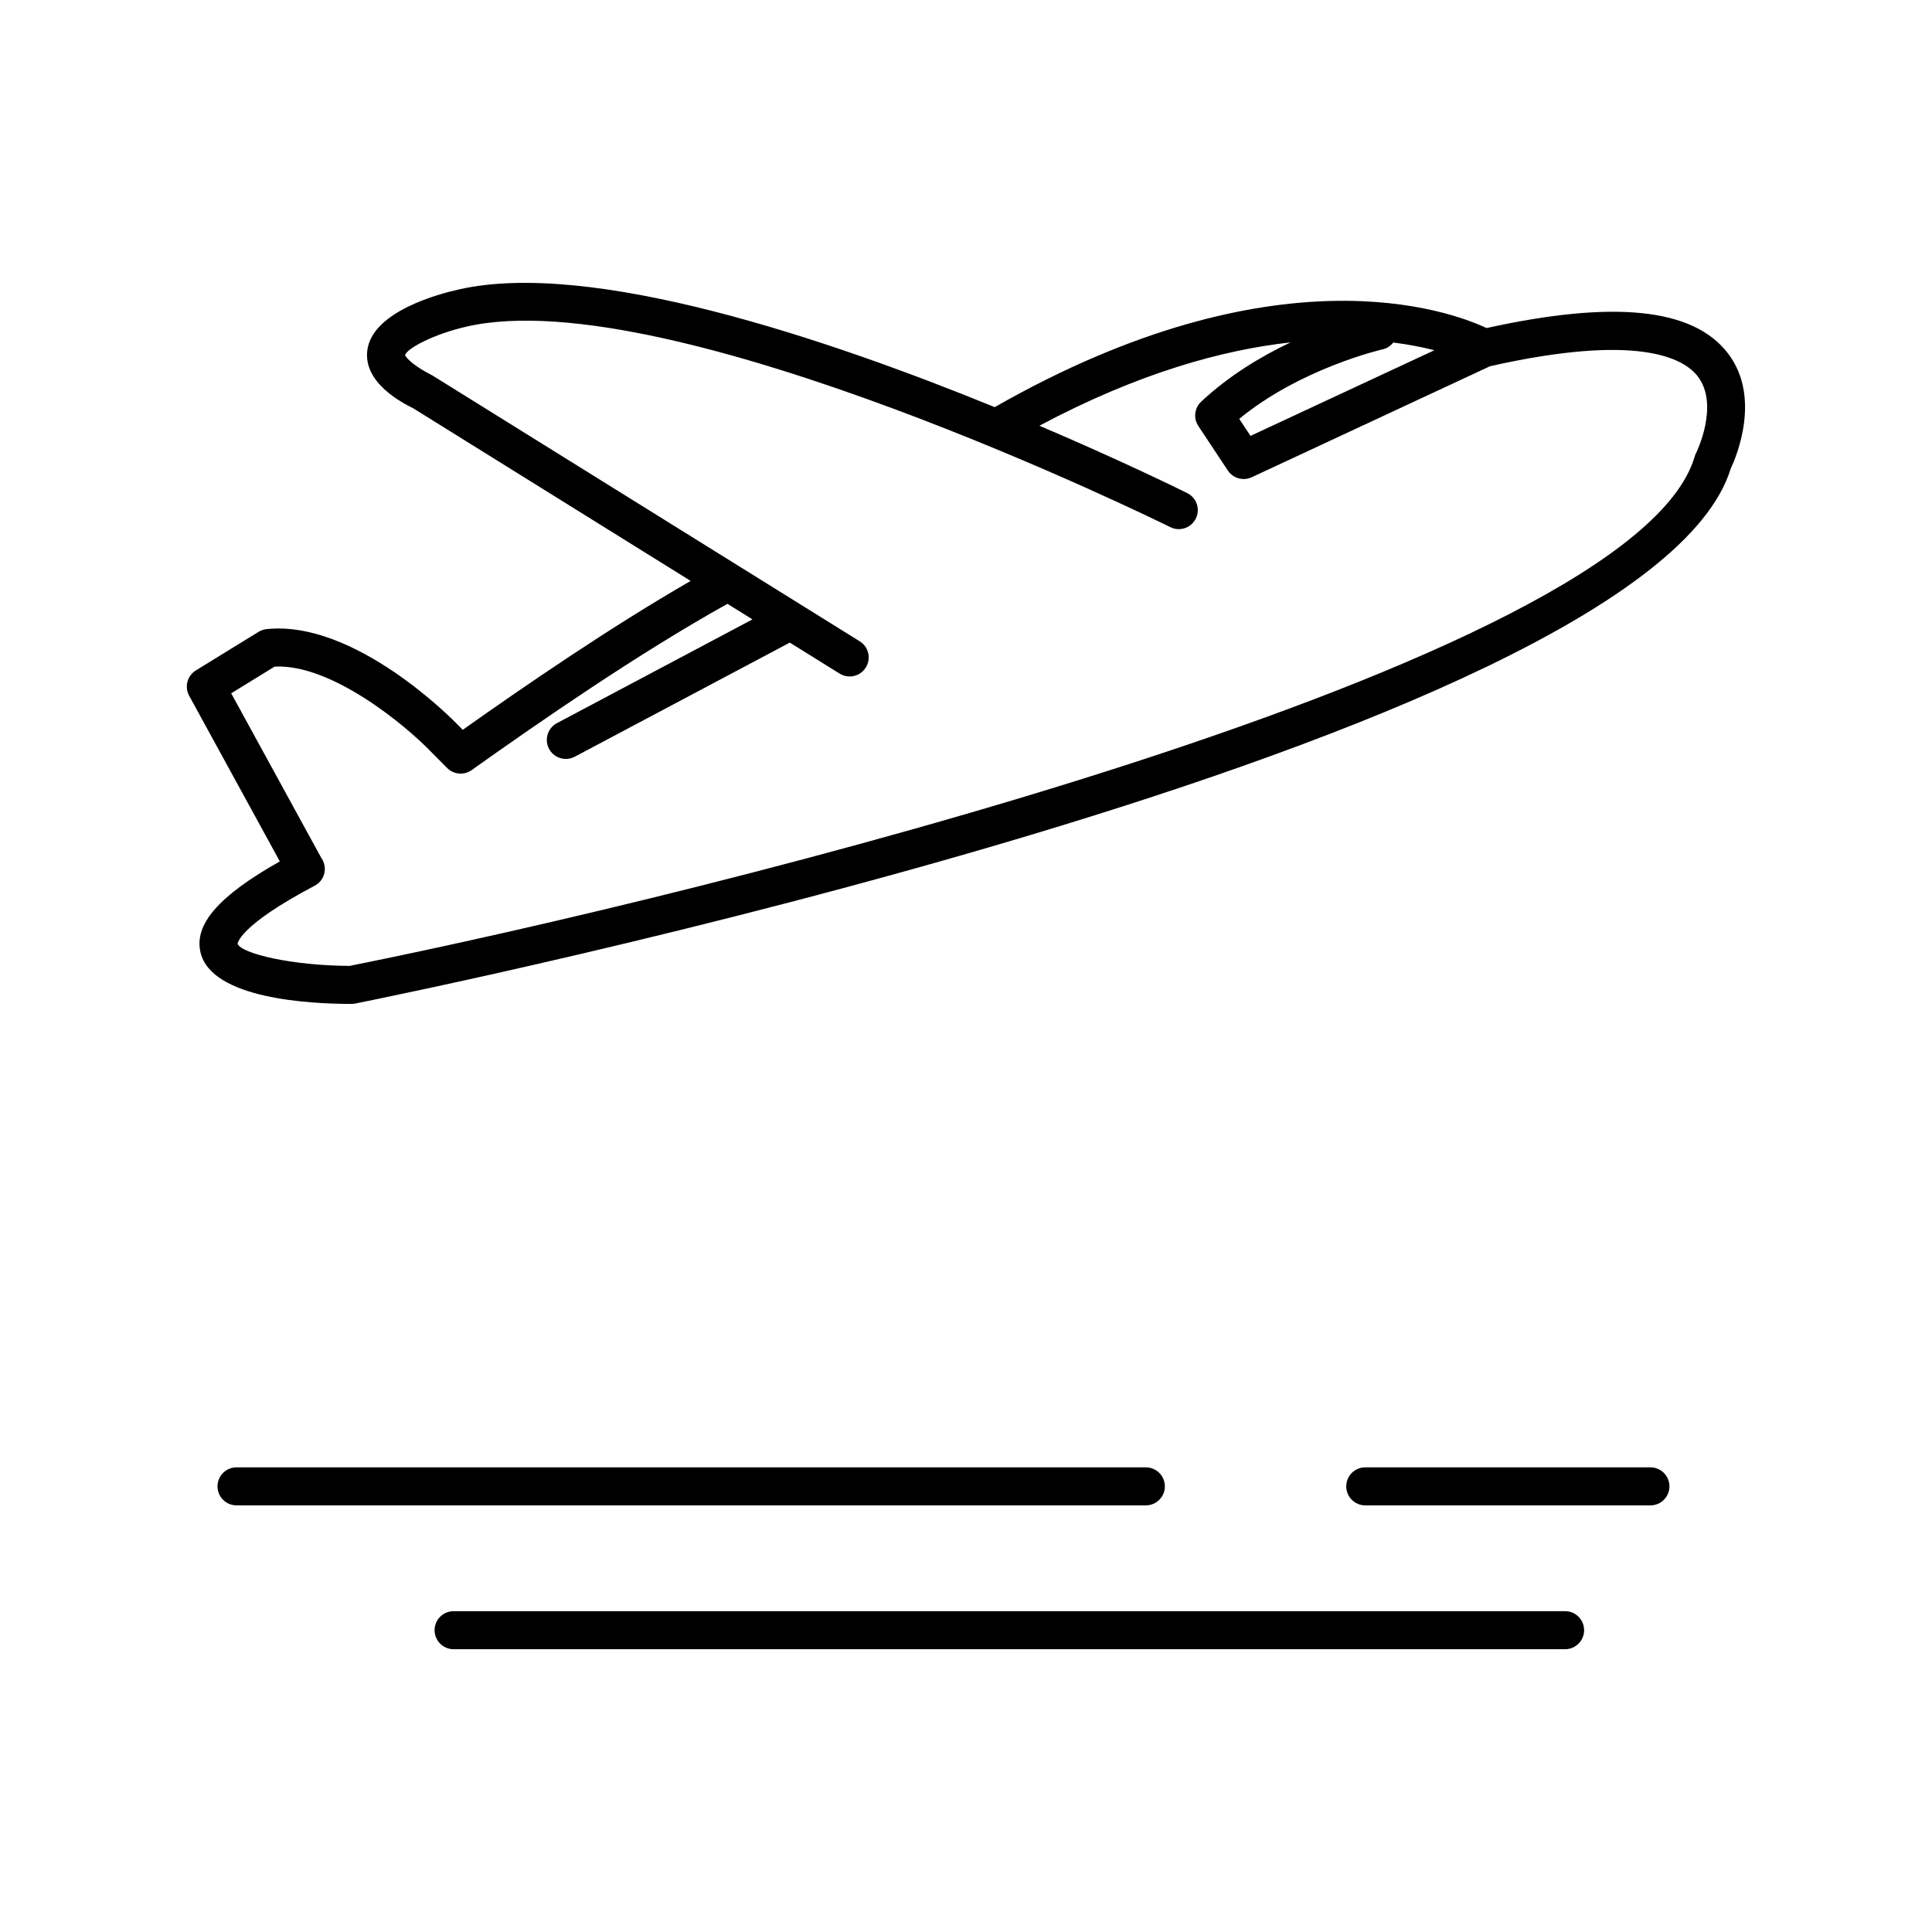
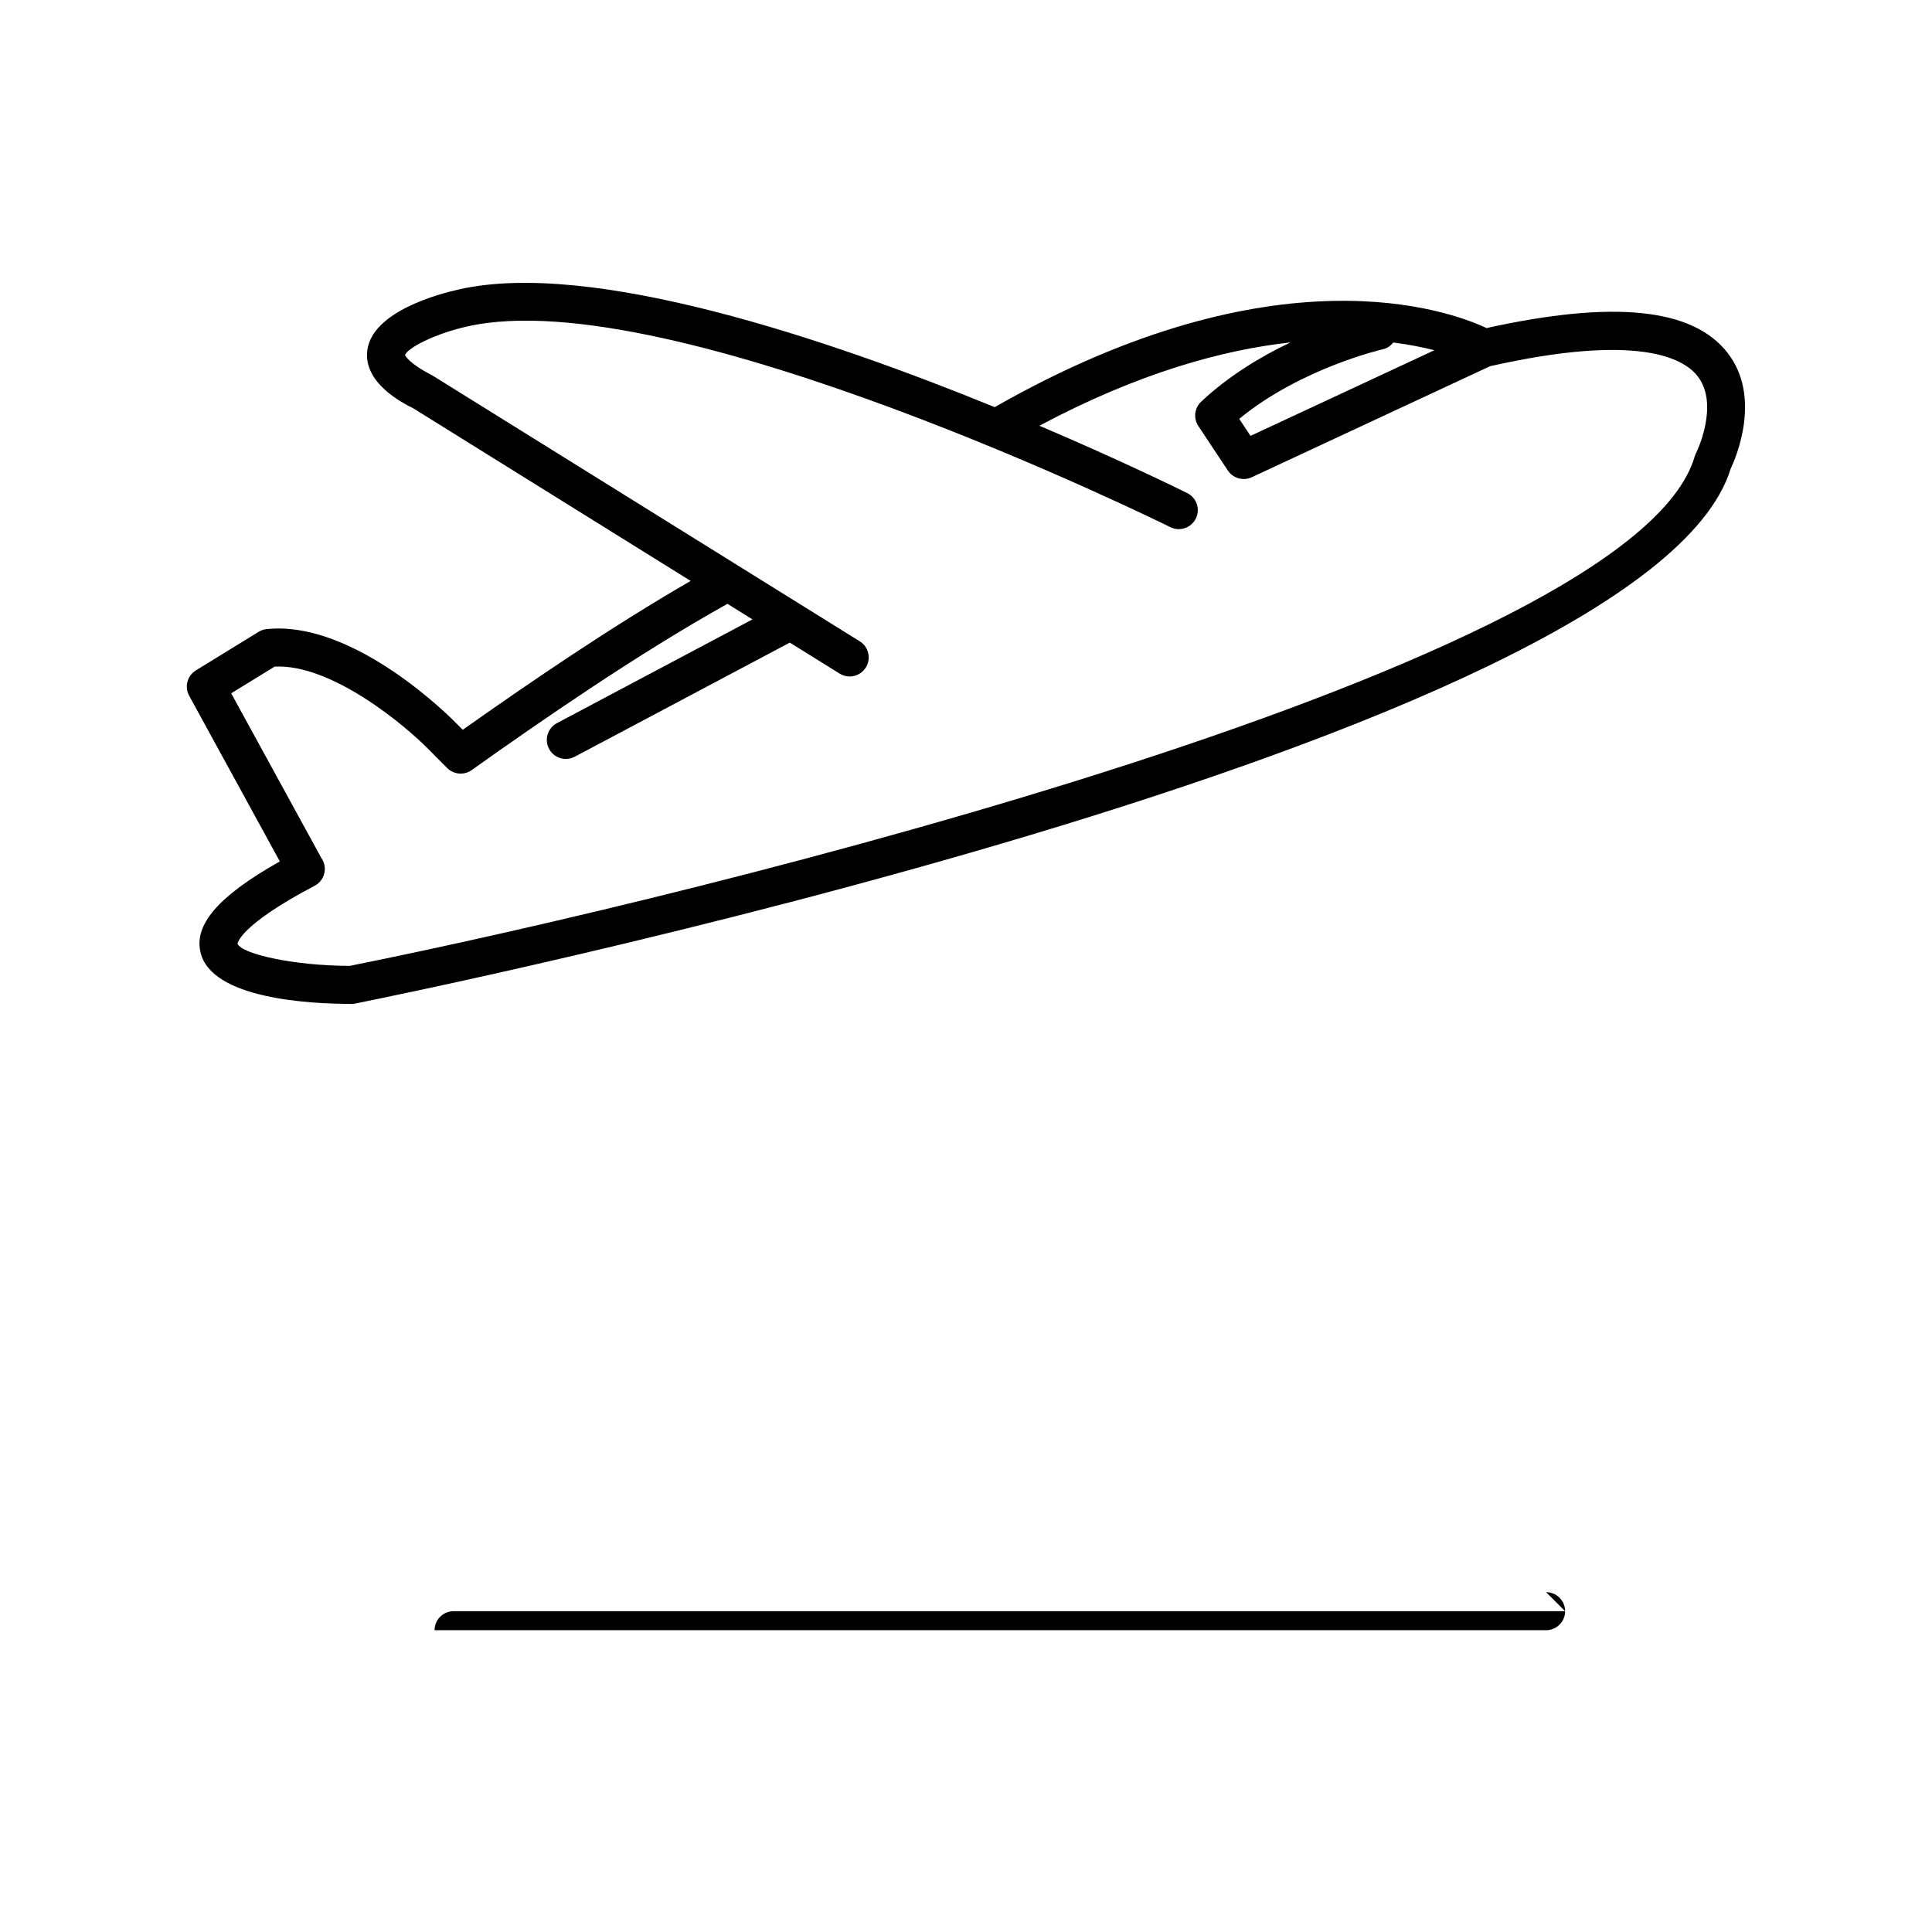
<svg xmlns="http://www.w3.org/2000/svg" fill="#000000" width="800px" height="800px" version="1.1" viewBox="144 144 512 512">
  <g>
-     <path d="m581.38 532.86h-75.57c-2.781 0-5.039 2.258-5.039 5.039s2.258 5.039 5.039 5.039h75.57c2.781 0 5.039-2.258 5.039-5.039s-2.258-5.039-5.039-5.039z" />
-     <path d="m452.7 537.9c0-2.781-2.258-5.039-5.039-5.039h-240.98c-2.781 0-5.039 2.258-5.039 5.039s2.258 5.039 5.039 5.039h240.98c2.781-0.004 5.039-2.258 5.039-5.039z" />
-     <path d="m558.77 570.98h-294.56c-2.781 0-5.039 2.258-5.039 5.039s2.258 5.039 5.039 5.039h294.56c2.781 0 5.039-2.258 5.039-5.039-0.004-2.781-2.258-5.039-5.039-5.039z" />
+     <path d="m558.77 570.98h-294.56c-2.781 0-5.039 2.258-5.039 5.039h294.56c2.781 0 5.039-2.258 5.039-5.039-0.004-2.781-2.258-5.039-5.039-5.039z" />
    <path d="m537.95 230.94c-9.645-4.539-55.75-21.625-130.34 20.957-44.414-18.137-106.93-39.195-142.04-31.184-5.356 1.188-22.922 5.863-24.23 16.137-1.094 8.617 9.238 13.887 12.254 15.402l73.441 45.699c-21.348 12.305-43.812 27.723-60.398 39.453l-1.43-1.438c-1.09-1.137-27.133-27.738-50.582-25.238-0.738 0.082-1.457 0.324-2.098 0.719l-16.613 10.219c-2.289 1.402-3.07 4.352-1.785 6.711l24.027 43.906c-16.332 9.215-22.824 16.773-20.992 24.215 3.023 12.234 28.973 13.551 39.996 13.551 0.336 0 0.664-0.035 0.988-0.102 13.98-2.793 342.11-69.195 364.49-141.7 1.398-2.957 8.297-19.023-0.812-30.73-9.207-11.867-30.133-14.016-63.875-6.578zm-27.453 5.613c1.148-0.254 2.047-0.934 2.742-1.781 4.231 0.539 7.871 1.27 10.883 2.043l-48.723 22.699-2.988-4.516c16.367-13.453 37.859-18.391 38.086-18.445zm82.953 27.57c-0.141 0.281-0.262 0.578-0.348 0.879-16.176 55.387-262.27 116.1-356.43 134.97-15.355-0.074-28.551-3.219-29.711-5.836 0-0.047 0.234-4.777 20.469-15.43 2.164-1.141 3.156-3.676 2.398-6.004-0.168-0.512-0.418-0.98-0.711-1.398l-23.848-43.57 11.508-7.074c15.086-0.805 34.809 15.699 41.227 22.348l4.492 4.519c1.738 1.738 4.488 1.988 6.496 0.559 17.836-12.676 43.961-30.781 67.793-44.066l6.629 4.125-51.824 27.496c-2.457 1.305-3.391 4.352-2.09 6.812 0.906 1.707 2.652 2.672 4.453 2.672 0.793 0 1.598-0.188 2.359-0.586l56.996-30.242 13.199 8.215c0.832 0.516 1.754 0.758 2.66 0.758 1.688 0 3.332-0.84 4.285-2.379 1.473-2.363 0.746-5.469-1.613-6.938l-113.29-70.48c-6.434-3.285-7.168-5.34-7.215-5.34 0.559-1.906 8-5.723 16.449-7.609 53.828-12.273 185.04 52.512 186.36 53.168 2.5 1.25 5.508 0.227 6.758-2.266 1.242-2.492 0.223-5.516-2.269-6.75-1.82-0.906-17.285-8.531-39.184-17.855 26.418-14.078 48.762-20.125 66.551-22.082-7.727 3.676-16.281 8.773-23.672 15.699-1.801 1.68-2.109 4.414-0.754 6.461l7.82 11.797c0.961 1.445 2.559 2.25 4.199 2.25 0.711 0 1.445-0.148 2.121-0.469l63.172-29.43c39.129-8.805 51.246-2.156 54.977 2.621 5.945 7.606-0.348 20.344-0.41 20.457z" />
  </g>
</svg>